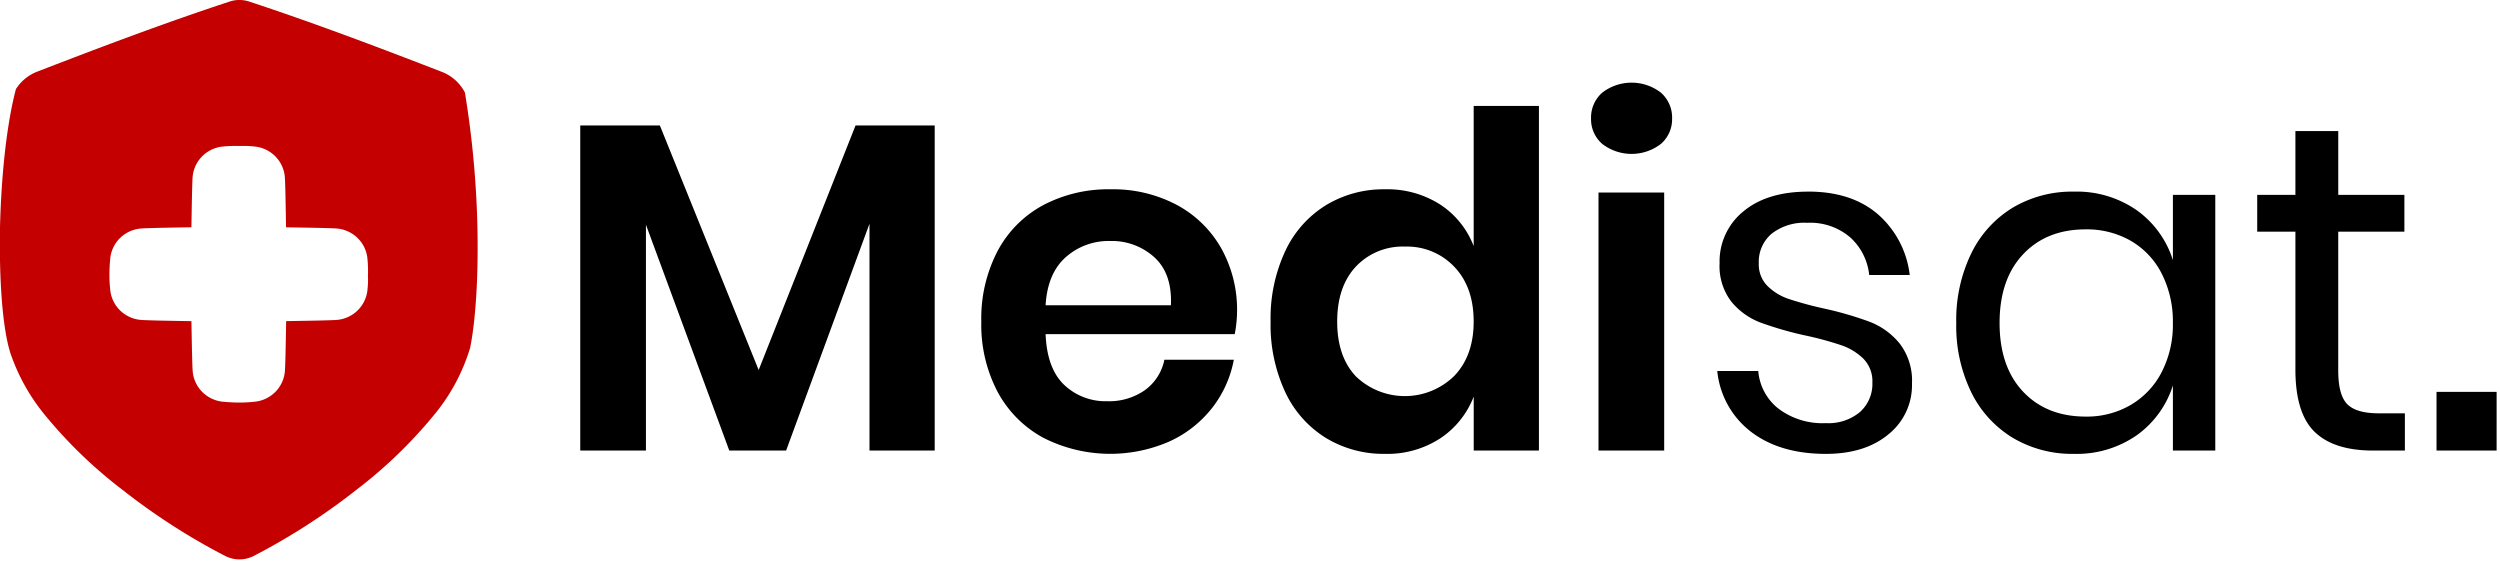
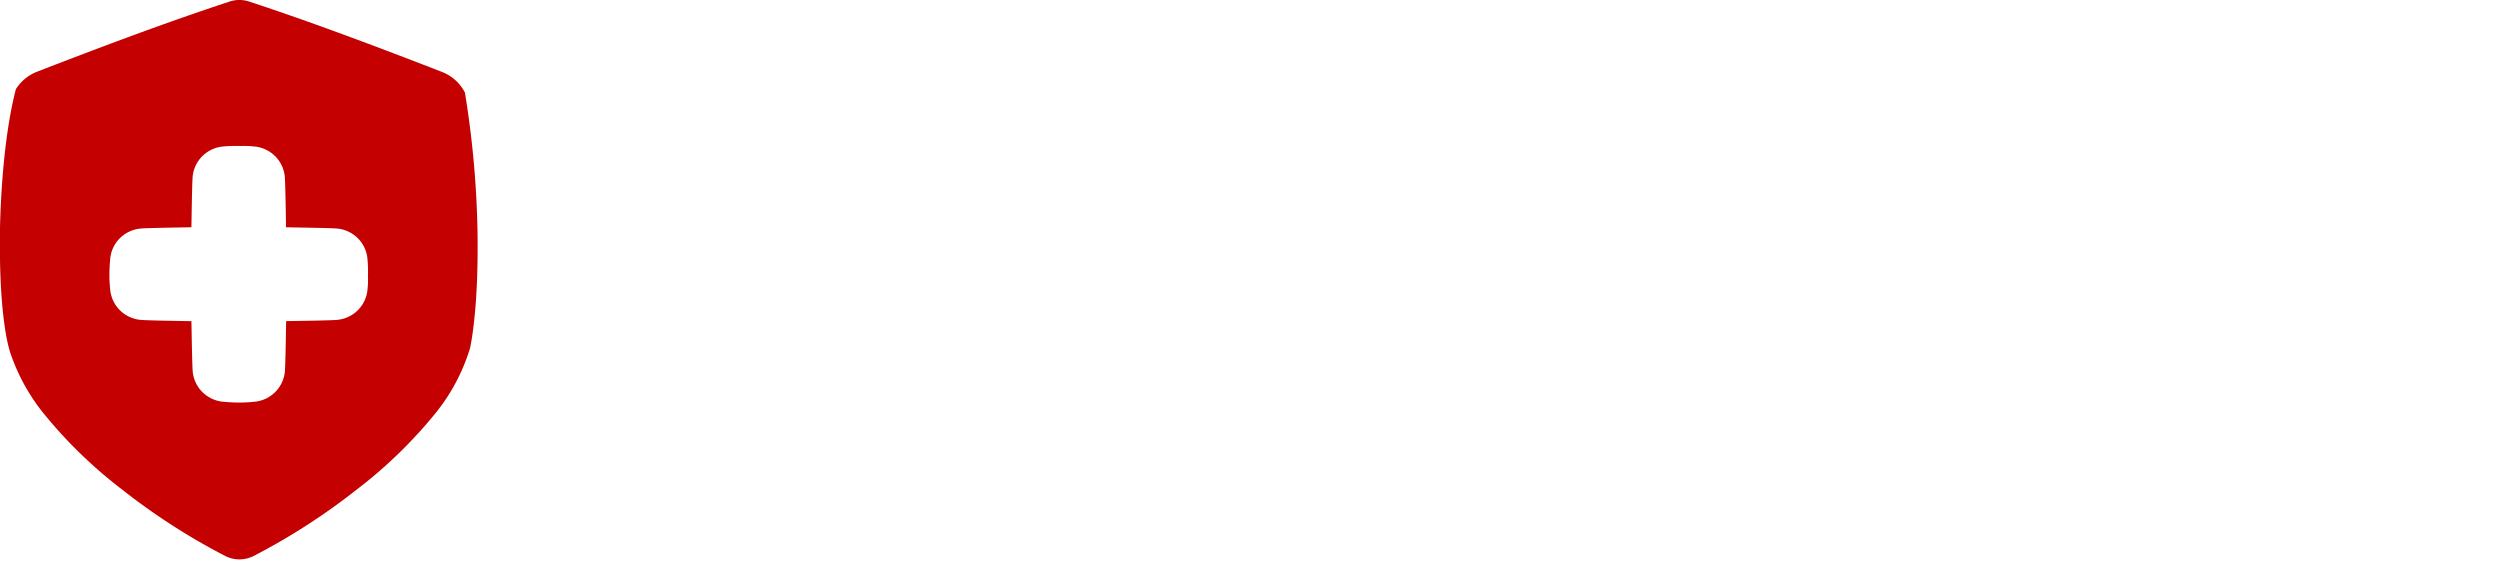
<svg xmlns="http://www.w3.org/2000/svg" id="final-logo" width="440" height="99" viewBox="0 0 440 99">
  <defs>
    <style> .cls-1 { fill: #000000; } .cls-2 { fill: #c50000; } </style>
  </defs>
-   <path id="Medisat" class="cls-1" d="M151.449,22.087L134.4,65.121,117.014,22.087H103V79.3h11.56V39.547L129.23,79.3h10l14.675-39.919V79.3h11.478V22.087H151.449ZM218.6,54.875a22.255,22.255,0,0,0-2.746-11.107A19.664,19.664,0,0,0,208.06,36.1,23.945,23.945,0,0,0,196.3,33.317,24.474,24.474,0,0,0,184.489,36.1a19.556,19.556,0,0,0-8.035,8.074,25.636,25.636,0,0,0-2.87,12.418,25.4,25.4,0,0,0,2.87,12.377,19.876,19.876,0,0,0,8.035,8.074,25.986,25.986,0,0,0,22.1.7,20.141,20.141,0,0,0,7.584-5.9,19.536,19.536,0,0,0,3.853-8.525H205.805a8.717,8.717,0,0,1-3.4,5.328,10.949,10.949,0,0,1-6.682,1.967,10.547,10.547,0,0,1-7.543-2.869q-3.034-2.868-3.279-8.935h33.286a21.905,21.905,0,0,0,.41-3.935h0Zm-11.642-1.148H184.9q0.326-5.573,3.525-8.443a11.359,11.359,0,0,1,7.871-2.869,11.1,11.1,0,0,1,7.748,2.869q3.154,2.87,2.91,8.443h0Zm37.631-20.41a19.516,19.516,0,0,0-10.33,2.787,18.821,18.821,0,0,0-7.174,8.074A27.991,27.991,0,0,0,224.5,56.6a27.991,27.991,0,0,0,2.583,12.418,18.813,18.813,0,0,0,7.174,8.074,19.5,19.5,0,0,0,10.33,2.787,17.062,17.062,0,0,0,9.8-2.746,15.5,15.5,0,0,0,5.862-7.336V79.3h11.478V18.645H260.243V43.317a15.273,15.273,0,0,0-5.862-7.3,17.258,17.258,0,0,0-9.8-2.7h0ZM248.191,43.4a11.441,11.441,0,0,1,8.65,3.566q3.4,3.566,3.4,9.631,0,5.984-3.4,9.55a12.425,12.425,0,0,1-17.34.082q-3.281-3.483-3.28-9.631t3.28-9.672a11.308,11.308,0,0,1,8.69-3.525h0ZM280.9,20.858a5.734,5.734,0,0,0,1.967,4.467,8.451,8.451,0,0,0,10.331,0,5.737,5.737,0,0,0,1.967-4.467,5.831,5.831,0,0,0-1.967-4.549,8.451,8.451,0,0,0-10.331,0,5.828,5.828,0,0,0-1.967,4.549h0Zm1.311,13.033V79.3h11.56V33.891h-11.56Zm36.894-.164q-7.215,0-11.4,3.484a11.319,11.319,0,0,0-4.181,9.14,10.213,10.213,0,0,0,2.09,6.763,12.239,12.239,0,0,0,5.083,3.648,61.422,61.422,0,0,0,7.994,2.3,56.779,56.779,0,0,1,6.313,1.721,10.239,10.239,0,0,1,3.854,2.377,5.655,5.655,0,0,1,1.557,4.18,6.64,6.64,0,0,1-2.172,5.164,8.654,8.654,0,0,1-6.026,1.967,12.865,12.865,0,0,1-8.322-2.541,9.381,9.381,0,0,1-3.566-6.639h-7.215a15.359,15.359,0,0,0,5.985,10.738q5.082,3.854,13.118,3.853,6.886,0,11.027-3.443a11.079,11.079,0,0,0,4.14-8.935,10.712,10.712,0,0,0-2.173-7.049,12.652,12.652,0,0,0-5.247-3.812A61.086,61.086,0,0,0,321.9,54.3a62.428,62.428,0,0,1-6.19-1.68,9.713,9.713,0,0,1-3.772-2.3,5.371,5.371,0,0,1-1.516-3.976,6.492,6.492,0,0,1,2.254-5.205,9.36,9.36,0,0,1,6.272-1.926,10.818,10.818,0,0,1,7.584,2.582,10.326,10.326,0,0,1,3.32,6.6h7.133a16.754,16.754,0,0,0-5.616-10.7q-4.632-3.975-12.257-3.976h0Zm46.732,0a20.414,20.414,0,0,0-10.658,2.787,19.233,19.233,0,0,0-7.338,8.033,26.812,26.812,0,0,0-2.664,12.3A26.551,26.551,0,0,0,347.845,69.1a19.268,19.268,0,0,0,7.338,7.992,20.4,20.4,0,0,0,10.658,2.787,18.5,18.5,0,0,0,11.11-3.279,17.089,17.089,0,0,0,6.354-8.771V79.3h7.46v-45h-7.46V45.777a17.1,17.1,0,0,0-6.354-8.771,18.506,18.506,0,0,0-11.11-3.279h0Zm2.132,6.64a15.562,15.562,0,0,1,7.912,2.008,13.95,13.95,0,0,1,5.452,5.779,18.51,18.51,0,0,1,1.968,8.689,18.261,18.261,0,0,1-1.968,8.648,14.264,14.264,0,0,1-5.452,5.779,15.31,15.31,0,0,1-7.912,2.049q-6.887,0-11.027-4.385t-4.141-12.091q0-7.7,4.141-12.09t11.027-4.385h0Zm51.569,32.378q-3.935,0-5.534-1.6t-1.6-5.943V40.776h11.643V34.3H412.409V23.071h-7.542V34.3h-6.723v6.476h6.723V65.039q0,7.706,3.4,10.984T418.558,79.3h5.576V72.745h-4.592Zm10.166-3.771V79.3h10.576V68.974H429.708Z" transform="translate(-0.875)" />
  <path id="icon" class="cls-2" d="M84.918,40.851A169.367,169.367,0,0,0,82.7,16.286a7.692,7.692,0,0,0-4.013-3.619C67.147,8.193,55.8,3.922,44.739.278a5.47,5.47,0,0,0-3.462,0c-11.06,3.634-22.4,7.9-33.941,12.366A7.692,7.692,0,0,0,3.66,15.709C3.723,15.719,1.287,23.324.873,40.13,0.618,56.915,2.708,61.951,2.641,61.957A34.793,34.793,0,0,0,8.929,73.223a81.506,81.506,0,0,0,13.519,13A113.406,113.406,0,0,0,40.564,97.876a5.523,5.523,0,0,0,4.908,0A113.651,113.651,0,0,0,63.593,86.214a81.711,81.711,0,0,0,13.525-13,33.9,33.9,0,0,0,6.517-12.045c-0.042-.01,1.5-6.174,1.283-20.315h0ZM65.543,51.031v0.04a5.861,5.861,0,0,1-1.7,3.538,5.951,5.951,0,0,1-3.569,1.685c-0.938.1-5.89,0.171-9.038,0.223-0.052,3.044-.129,7.974-0.233,8.955a5.861,5.861,0,0,1-1.7,3.538A5.962,5.962,0,0,1,45.733,70.7h-0.04a22.086,22.086,0,0,1-2.538.146,28.693,28.693,0,0,1-3.046-.146h-0.04A5.962,5.962,0,0,1,36.5,69.01a5.861,5.861,0,0,1-1.7-3.538c-0.1-.981-0.181-5.905-0.233-8.947-3.067-.052-8.019-0.129-9.008-0.231a5.947,5.947,0,0,1-3.577-1.686,5.839,5.839,0,0,1-1.7-3.538v-0.04a21.54,21.54,0,0,1-.148-2.517,27.959,27.959,0,0,1,.148-3.021v-0.04a5.839,5.839,0,0,1,1.7-3.538,5.946,5.946,0,0,1,3.567-1.684c0.99-.1,5.946-0.181,9.015-0.231,0.052-3.127.127-8.055,0.225-8.984a5.861,5.861,0,0,1,1.7-3.538,5.962,5.962,0,0,1,3.569-1.686H40.1a21.881,21.881,0,0,1,3.046-.094,15.207,15.207,0,0,1,2.538.094h0.04a5.962,5.962,0,0,1,3.569,1.686,5.861,5.861,0,0,1,1.7,3.538c0.1,0.931.173,5.863,0.225,8.991,3.156,0.052,8.114.125,9.052,0.223a5.95,5.95,0,0,1,3.569,1.688,5.861,5.861,0,0,1,1.7,3.538v0.04a21.206,21.206,0,0,1,.094,3.021,14.7,14.7,0,0,1-.09,2.515h0Z" transform="translate(-0.875)" />
</svg>